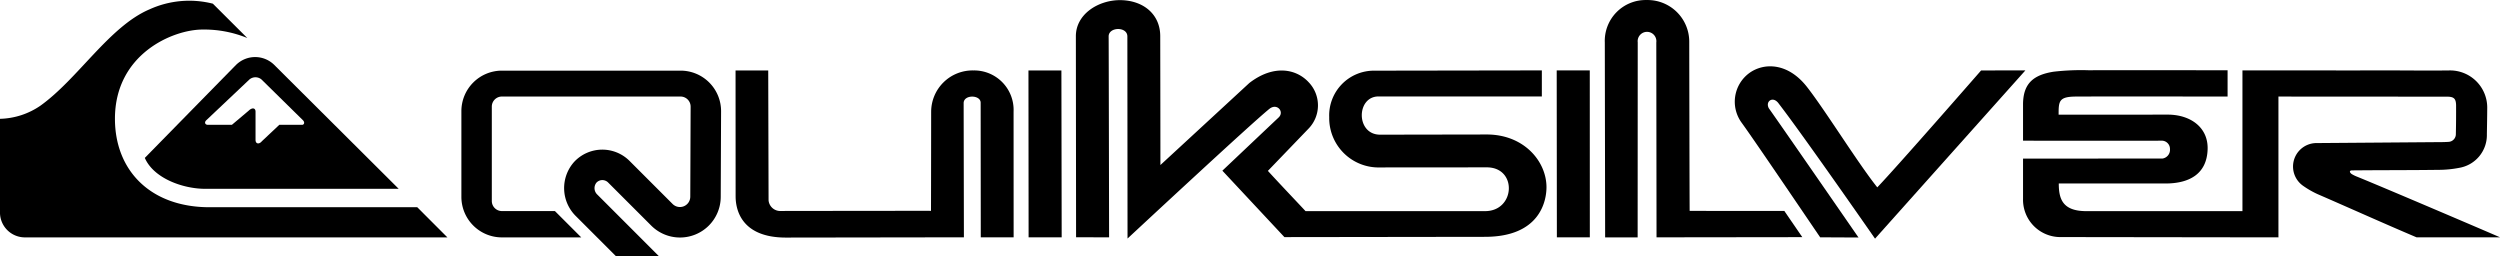
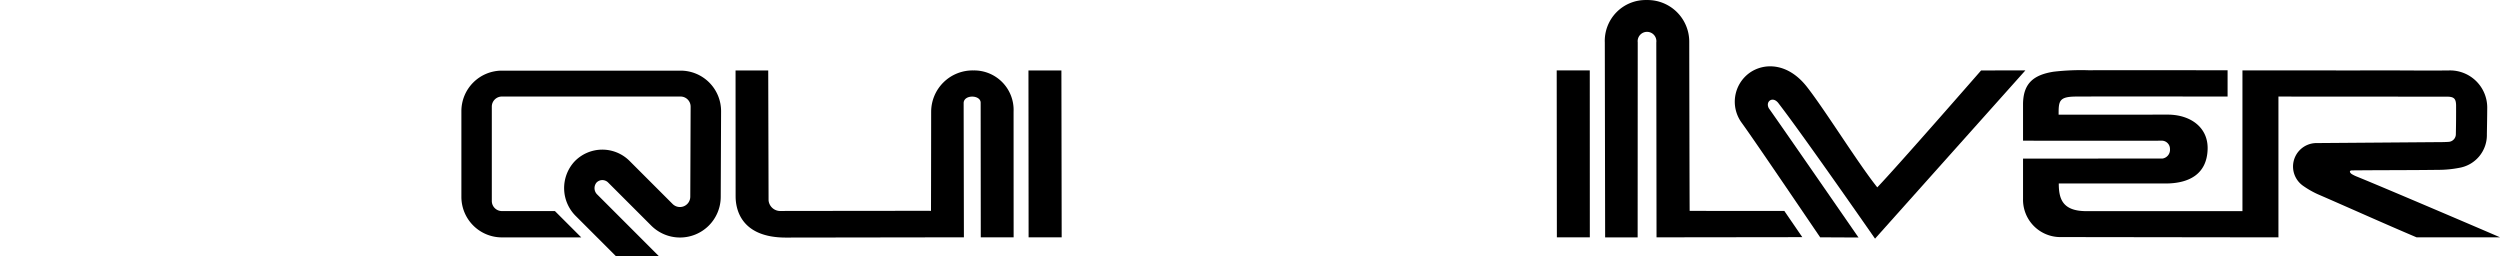
<svg xmlns="http://www.w3.org/2000/svg" width="350" height="35.847" viewBox="0 0 350 35.847">
  <g id="Group_13331" data-name="Group 13331" transform="translate(-126.862 -387.045)">
    <g id="Group_13324" data-name="Group 13324" transform="translate(126.862 387.135)">
      <g id="Group_13323" data-name="Group 13323">
        <g id="Group_13322" data-name="Group 13322">
          <g id="Group_13321" data-name="Group 13321">
-             <path id="Path_9470" data-name="Path 9470" d="M189.5,420.276H130.332a3.488,3.488,0,0,1-3.47-3.34V403.677a10.447,10.447,0,0,0,5.639-1.825c5.276-3.763,9.666-11.107,15.293-13.5a13.43,13.43,0,0,1,8.87-.795l4.819,4.807a15.927,15.927,0,0,0-6.246-1.186c-4.194,0-12.283,3.446-12.283,12.487,0,7.278,5.008,12.389,13.229,12.389h29.095l4.219,4.222" transform="translate(-126.862 -387.132)" />
-             <path id="Path_9471" data-name="Path 9471" d="M182.1,413.251h-27.1c-3.088,0-7.2-1.462-8.441-4.327,0,0,12.193-12.438,12.786-13.034a3.806,3.806,0,0,1,5.321,0Zm-26.947-9.589c-.3.307-.142.648.269.631h3.328l2.346-1.978c.5-.485.964-.391.964.13V406.4c0,.62.546.62.883.193l2.444-2.3h3.2c.246,0,.436-.324.091-.663l-5.779-5.682a1.314,1.314,0,0,0-1.7,0c-.137.133-6.045,5.714-6.045,5.714" transform="translate(-126.285 -386.907)" />
-           </g>
+             </g>
        </g>
      </g>
    </g>
    <g id="Group_13330" data-name="Group 13330" transform="translate(191.456 387.045)">
      <g id="Group_13329" data-name="Group 13329">
        <g id="Group_13327" data-name="Group 13327" transform="translate(38.389)">
          <g id="Group_13326" data-name="Group 13326">
            <g id="Group_13325" data-name="Group 13325">
              <path id="Path_9472" data-name="Path 9472" d="M233.271,416.3s17.3-.026,21-.019c.013-3.377.023-13.863.023-13.863a5.8,5.8,0,0,1,5.917-5.793,5.526,5.526,0,0,1,5.622,5.773l.007,17.595h-4.6l-.016-18.84c.01-1.132-2.368-1.184-2.382.039l.036,18.795-24.914.037c-6.351,0-7.046-4.039-7.046-5.77l-.009-17.628h4.574l.048,18.178A1.64,1.64,0,0,0,233.271,416.3Z" transform="translate(-226.915 -386.764)" />
              <path id="Path_9473" data-name="Path 9473" d="M266.749,396.626l.02,23.367H271.4l-.039-23.367Z" transform="translate(-225.748 -386.764)" />
-               <path id="Path_9474" data-name="Path 9474" d="M305.744,405.082a4.678,4.678,0,0,0,.069-6.5c-1.7-1.866-4.881-2.581-8.333.085l-12.446,11.482c0-5.844-.024-18.025-.024-18.025.01-3.045-2.323-5.036-5.621-5.062-3.082,0-6.2,1.983-6.191,5.062l.029,28.139,4.623.006s-.048-27.781-.064-28.139c.012-1.333,2.6-1.393,2.622-.006l.023,28.316s17.425-16.216,19.861-18.155c1.07-.859,2.141.41,1.289,1.209-.693.652-7.873,7.445-7.873,7.445l8.686,9.3,28.1-.039c7.7-.012,8.591-5.042,8.591-6.962-.01-3.6-3.142-7.359-8.349-7.366l-14.952.026c-3.409-.012-3.34-5.362-.2-5.353h22.851V396.9l-23.395.038a6.265,6.265,0,0,0-6.373,6.513,6.915,6.915,0,0,0,7.147,7.034l14.916-.012c4.3,0,4,6.129-.24,6.129,0,0-23.284.011-25.139,0-.767-.834-3.653-3.86-5.27-5.635Z" transform="translate(-225.56 -387.044)" />
              <path id="Path_9475" data-name="Path 9475" d="M338.6,396.62l.023,23.374h4.614l-.007-23.374Z" transform="translate(-223.644 -386.765)" />
              <path id="Path_9476" data-name="Path 9476" d="M357.021,416.57c-.023-3.821-.056-23.6-.056-23.6a5.838,5.838,0,0,0-5.972-5.92,5.721,5.721,0,0,0-5.85,5.954l.046,27.274h4.551l.012-27.3a1.311,1.311,0,1,1,2.6.012l.032,27.282,20.407-.026-2.517-3.671Z" transform="translate(-223.453 -387.045)" />
              <path id="Path_9477" data-name="Path 9477" d="M382.772,413.012c-2.688-3.359-7.3-10.812-9.826-14.04-2.7-3.474-6.1-3.442-8.133-1.933a4.979,4.979,0,0,0-1.021,6.936c1.962,2.7,10.9,15.927,10.986,16.03l5.365.027s-10.606-15.348-12.551-18.086c-.542-.977.586-1.8,1.39-.652,3.436,4.45,13.475,18.9,13.475,18.9l21.05-23.558-6.2.009S385.7,409.946,382.772,413.012Z" transform="translate(-222.935 -386.781)" />
            </g>
          </g>
        </g>
        <g id="Group_13328" data-name="Group 13328" transform="translate(0 9.884)">
          <path id="Path_9478" data-name="Path 9478" d="M217.249,422.607l-8.6-8.6a1.233,1.233,0,0,1-.121-1.673,1.127,1.127,0,0,1,.809-.358,1.152,1.152,0,0,1,.818.332l6.033,6.031a5.7,5.7,0,0,0,9.738-4.011l.049-11.984a5.67,5.67,0,0,0-5.669-5.691H195.287a5.675,5.675,0,0,0-5.669,5.668v12.02A5.675,5.675,0,0,0,195.287,420H206.4l-3.687-3.686h-7.423a1.413,1.413,0,0,1-1.412-1.412V401.69a1.413,1.413,0,0,1,1.412-1.411H220.3a1.413,1.413,0,0,1,1.412,1.417l-.049,12.61a1.448,1.448,0,0,1-2.471,1.018l-6.032-6.032a5.391,5.391,0,0,0-7.737.117,5.5,5.5,0,0,0,.211,7.6l5.6,5.6Z" transform="translate(-189.618 -396.648)" />
        </g>
      </g>
      <path id="Path_9479" data-name="Path 9479" d="M448.061,411.142a4.615,4.615,0,0,0,.707.348c4.228,1.717,19.766,8.364,20.036,8.5H457.121c-4.317-1.825-9.559-4.183-13.86-6.048a12.654,12.654,0,0,1-2.075-1.2,3.287,3.287,0,0,1,1.987-5.947q8.263-.062,16.548-.128c.62,0,1.249,0,1.882-.041a1.08,1.08,0,0,0,1.021-1.114c.032-1.4.037-2.6.032-4-.017-.926-.29-1.206-1.247-1.214l-23.624-.015v19.713l-30.37-.042a5.229,5.229,0,0,1-5.386-5.347v-5.638c4.616-.009,18.021,0,19.55-.013a1.235,1.235,0,0,0,1.021-1.324,1.155,1.155,0,0,0-1.058-1.17c-5.236.019-18.58,0-19.513,0V401.3c.041-2.828,1.421-4.051,4.306-4.5a33.508,33.508,0,0,1,4.88-.2c5.567-.024,18.865.006,19.451.006v3.676c-2.088,0-16.169-.025-21.081,0h-.042c-2.5,0-2.533.614-2.533,2.532v.006c3.332.011,13.77-.009,15.262-.009,3.213,0,5.68,1.8,5.6,4.821-.095,3.572-2.679,4.821-5.9,4.821H407.033c0,2.13.5,3.872,3.858,3.872h21.856v-19.7c5.643-.019,12.4.011,18.055,0,3.655-.024,7.324.048,10.979,0a5.2,5.2,0,0,1,5.236,5.238c-.009,1.326-.028,2.375-.051,3.7a4.647,4.647,0,0,1-3.876,4.7,15.311,15.311,0,0,1-2.944.282c-3.738.05-7.478.034-11.225.067-.286,0-.392.006-.8.006-.54,0-.306.378-.055.528" transform="translate(-183.398 -386.765)" fill-rule="evenodd" />
    </g>
  </g>
</svg>